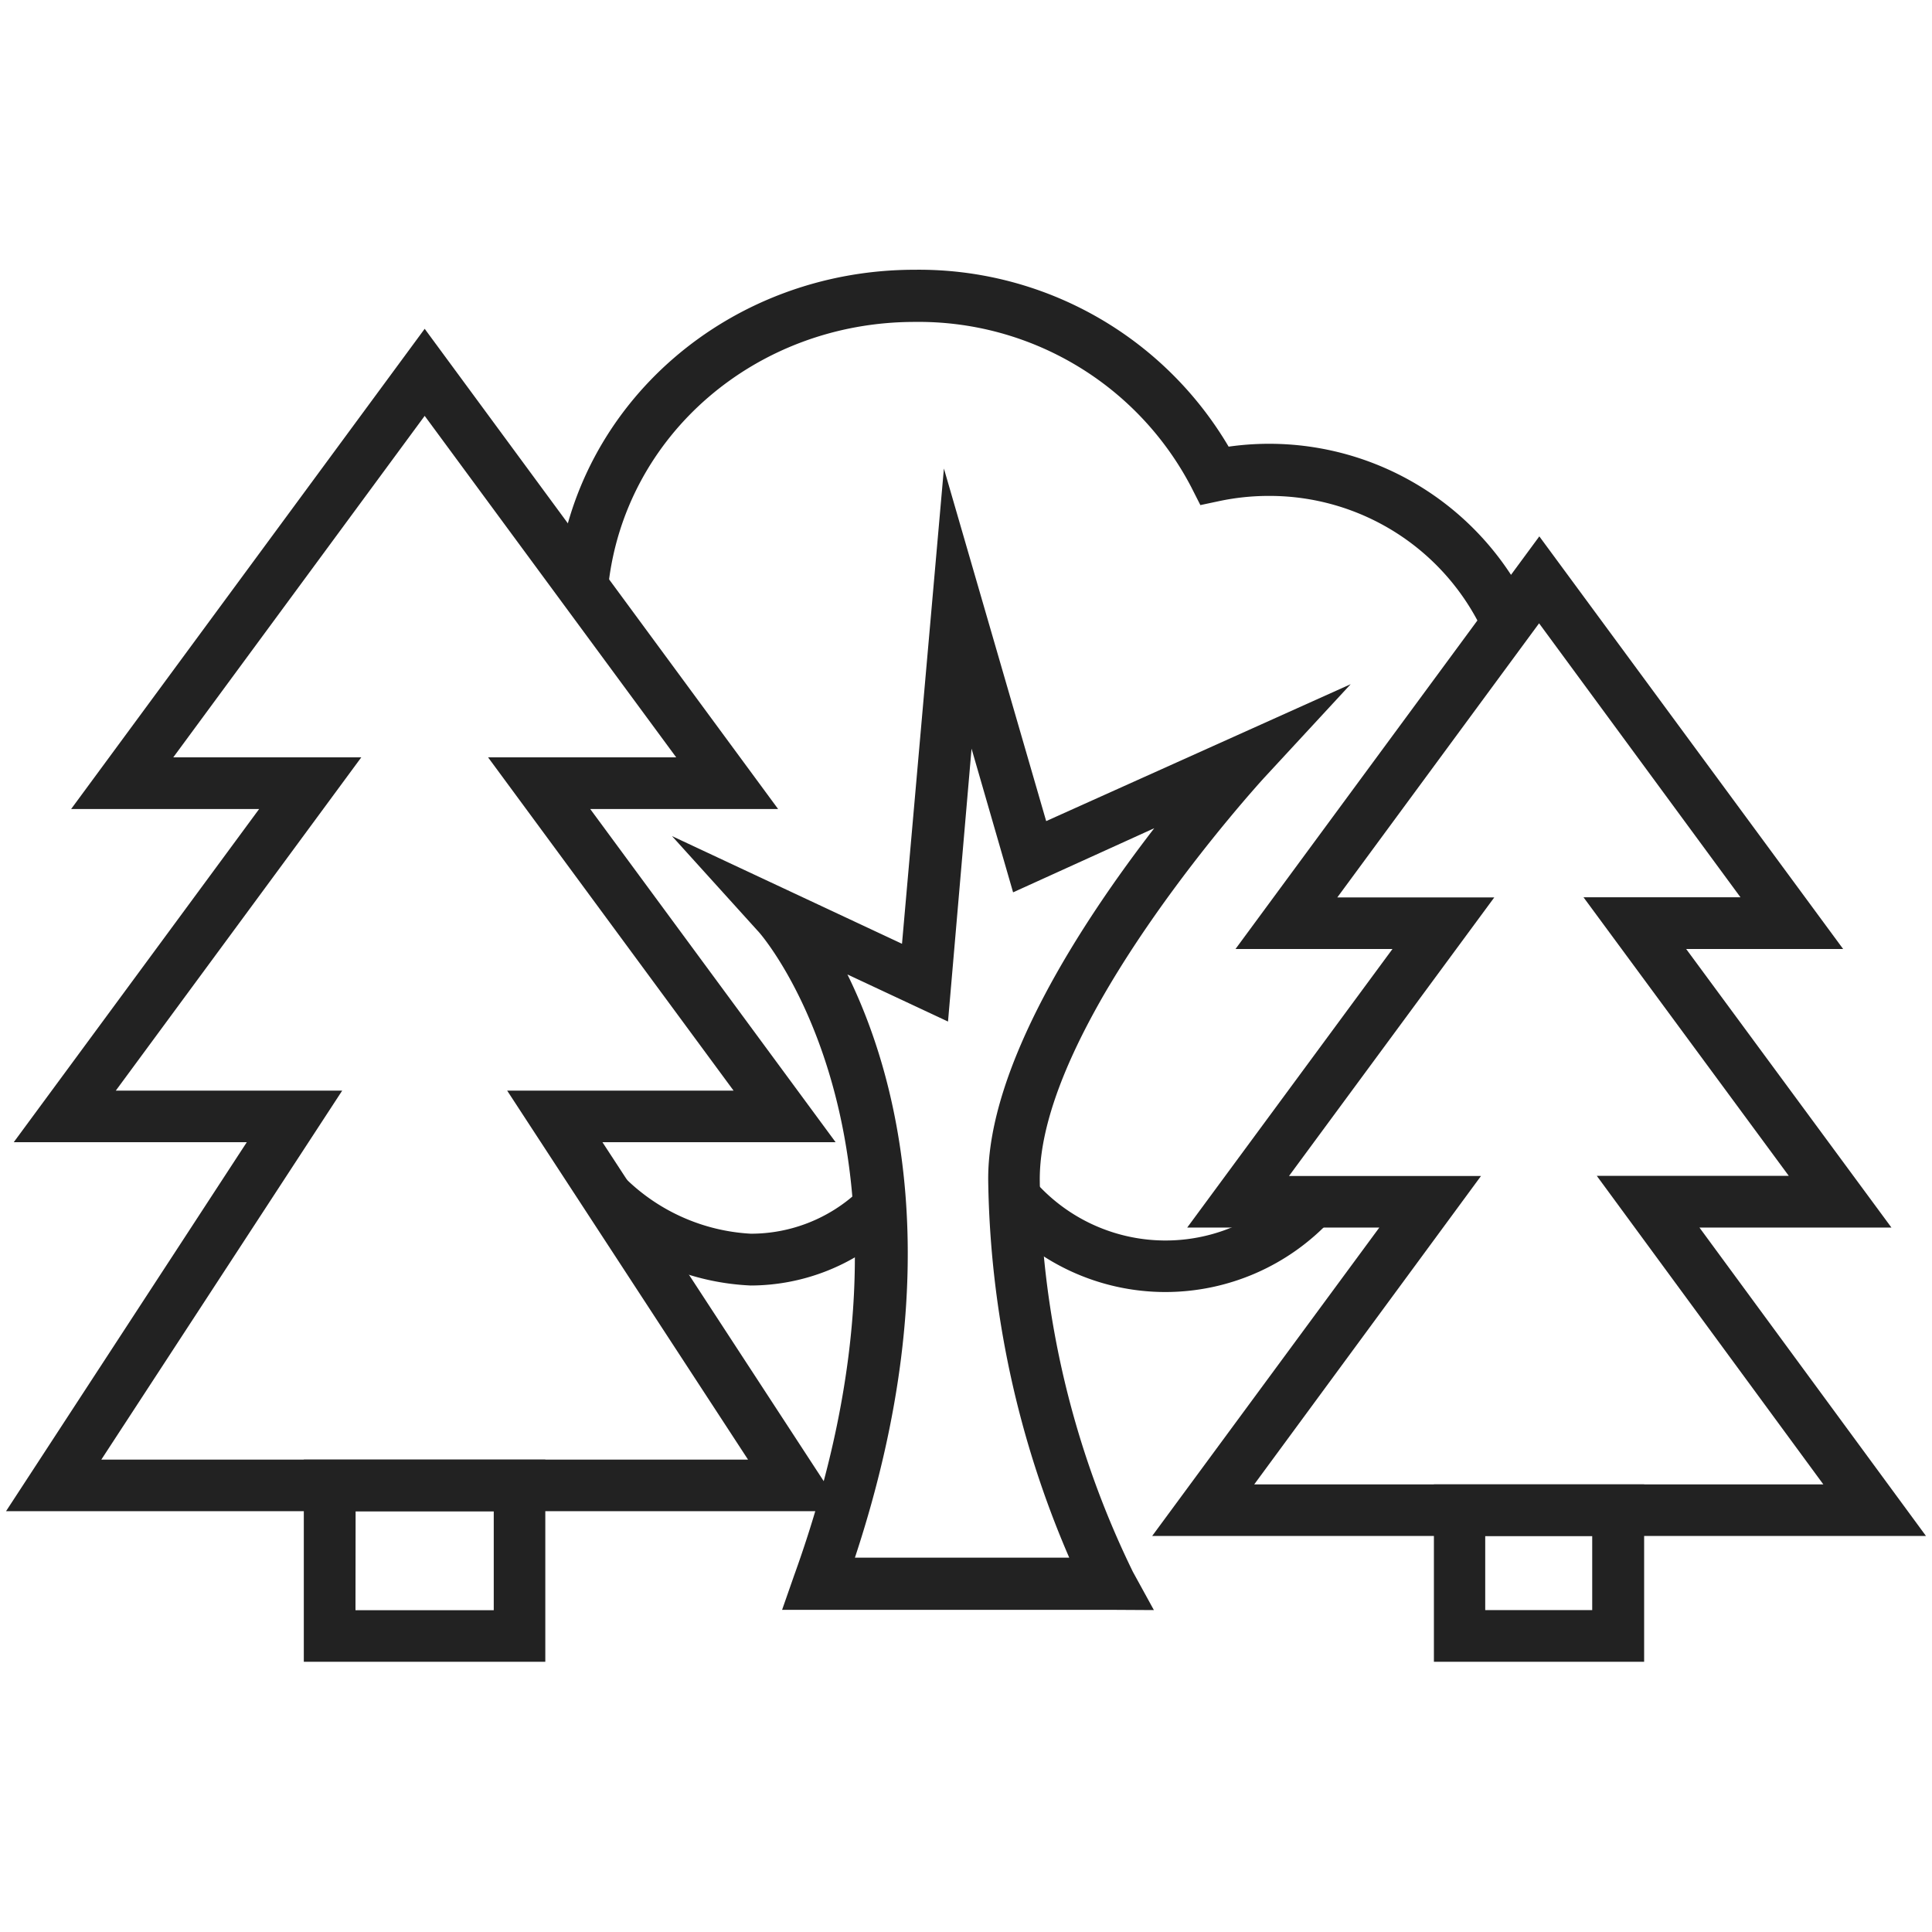
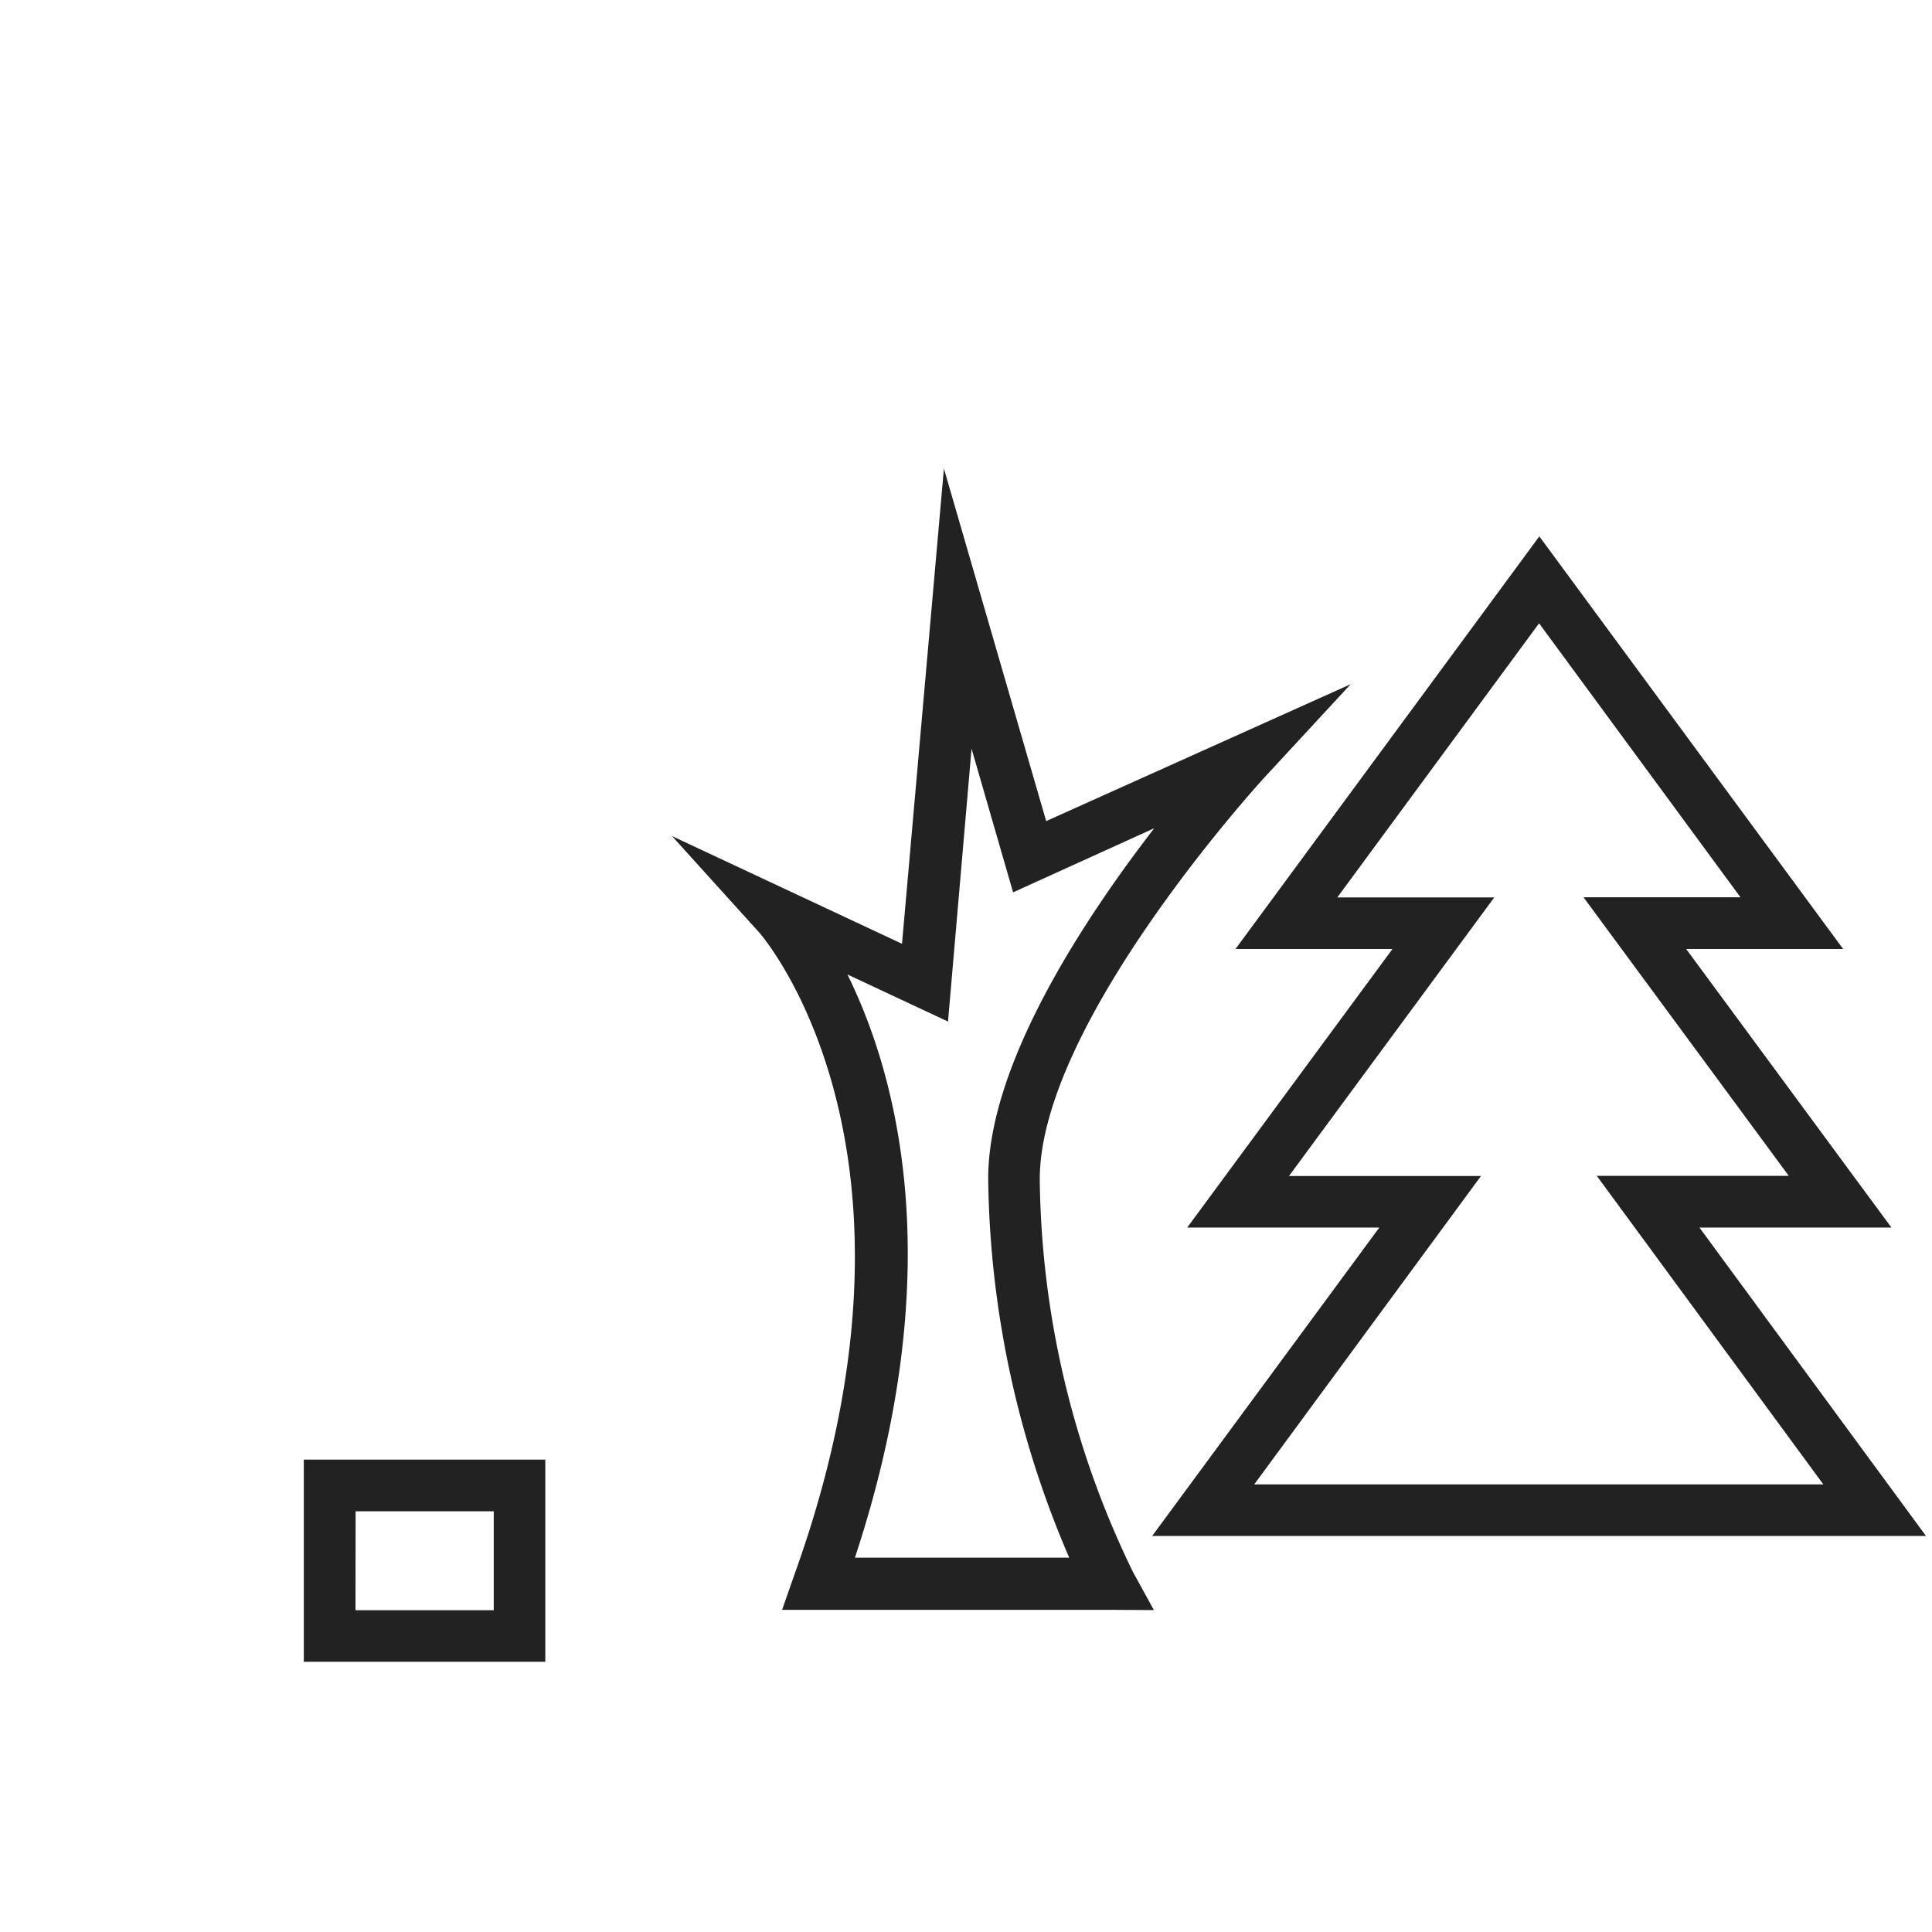
<svg xmlns="http://www.w3.org/2000/svg" width="160" height="160" viewBox="0 0 160 160">
  <g data-name="TREES" fill="#222">
-     <path d="M69.84 125.15H.5l19.94-30.56H1.14L21.46 67H5.89l29.28-39.77L64.44 67H48.88L69.2 94.59H49.89zm-61.45-4.27h53.56L42 90.32h18.75l-20.33-27.6H56L35.17 34.44 14.35 62.72h15.57L9.59 90.32h18.75z" />
    <path d="M45.16 137.62h-20v-16.74h20zm-15.72-4.27h11.45v-8.19H29.45zM159.5 127.2H95.42l18.81-25.54H98.32l17-23.07h-13l25.16-34.17 25.16 34.17h-13l17 23.07h-15.9zm-55.63-4.27H151l-18.76-25.55h15.9l-17-23.07h13l-16.68-22.69-16.71 22.7h13l-17 23.07h15.9z" />
-     <path d="M136.16 137.62h-17.41v-14.69h17.41zM123 133.34h8.86v-6.14H123zM62.18 106.46a20.39 20.39 0 0 1-13.42-5.85l3.06-3a16.07 16.07 0 0 0 10.36 4.56A13 13 0 0 0 71 98.73l.35-.33 3 3-.47.45a17.28 17.28 0 0 1-11.7 4.61zM122.89 52.47a19.51 19.51 0 0 0-17.82-11.4 19.76 19.76 0 0 0-4.06.42l-1.6.34-.74-1.46a25.46 25.46 0 0 0-22.92-13.71c-13.14 0-24 9.39-25.37 21.83L46.13 48c1.55-14.63 14.28-25.66 29.62-25.66a29.78 29.78 0 0 1 26 14.65 23.9 23.9 0 0 1 25.08 13.69zM96.52 107a18.68 18.68 0 0 1-14.15-6.48l3.24-2.79a14.41 14.41 0 0 0 21.51.36l3.14 2.9A18.74 18.74 0 0 1 96.52 107z" />
    <path d="M92 133.32H64.77l1-2.86c12.77-35.41-2.79-53.18-3-53.35l-7.12-7.87 19.05 8.92 3.47-39.36L86.64 68l25.22-11.34-7.11 7.69c-.19.2-18.8 20.51-18.64 33.47a76 76 0 0 0 7.71 32.35l1.74 3.17zM70.8 129h17.75a81.47 81.47 0 0 1-6.71-31.19c-.12-9.51 7.89-21.63 13.75-29.22L83.9 73.9 80.46 62l-1.95 22.6-8.33-3.9c4.06 8.24 8.55 24.3.62 48.3z" />
  </g>
</svg>